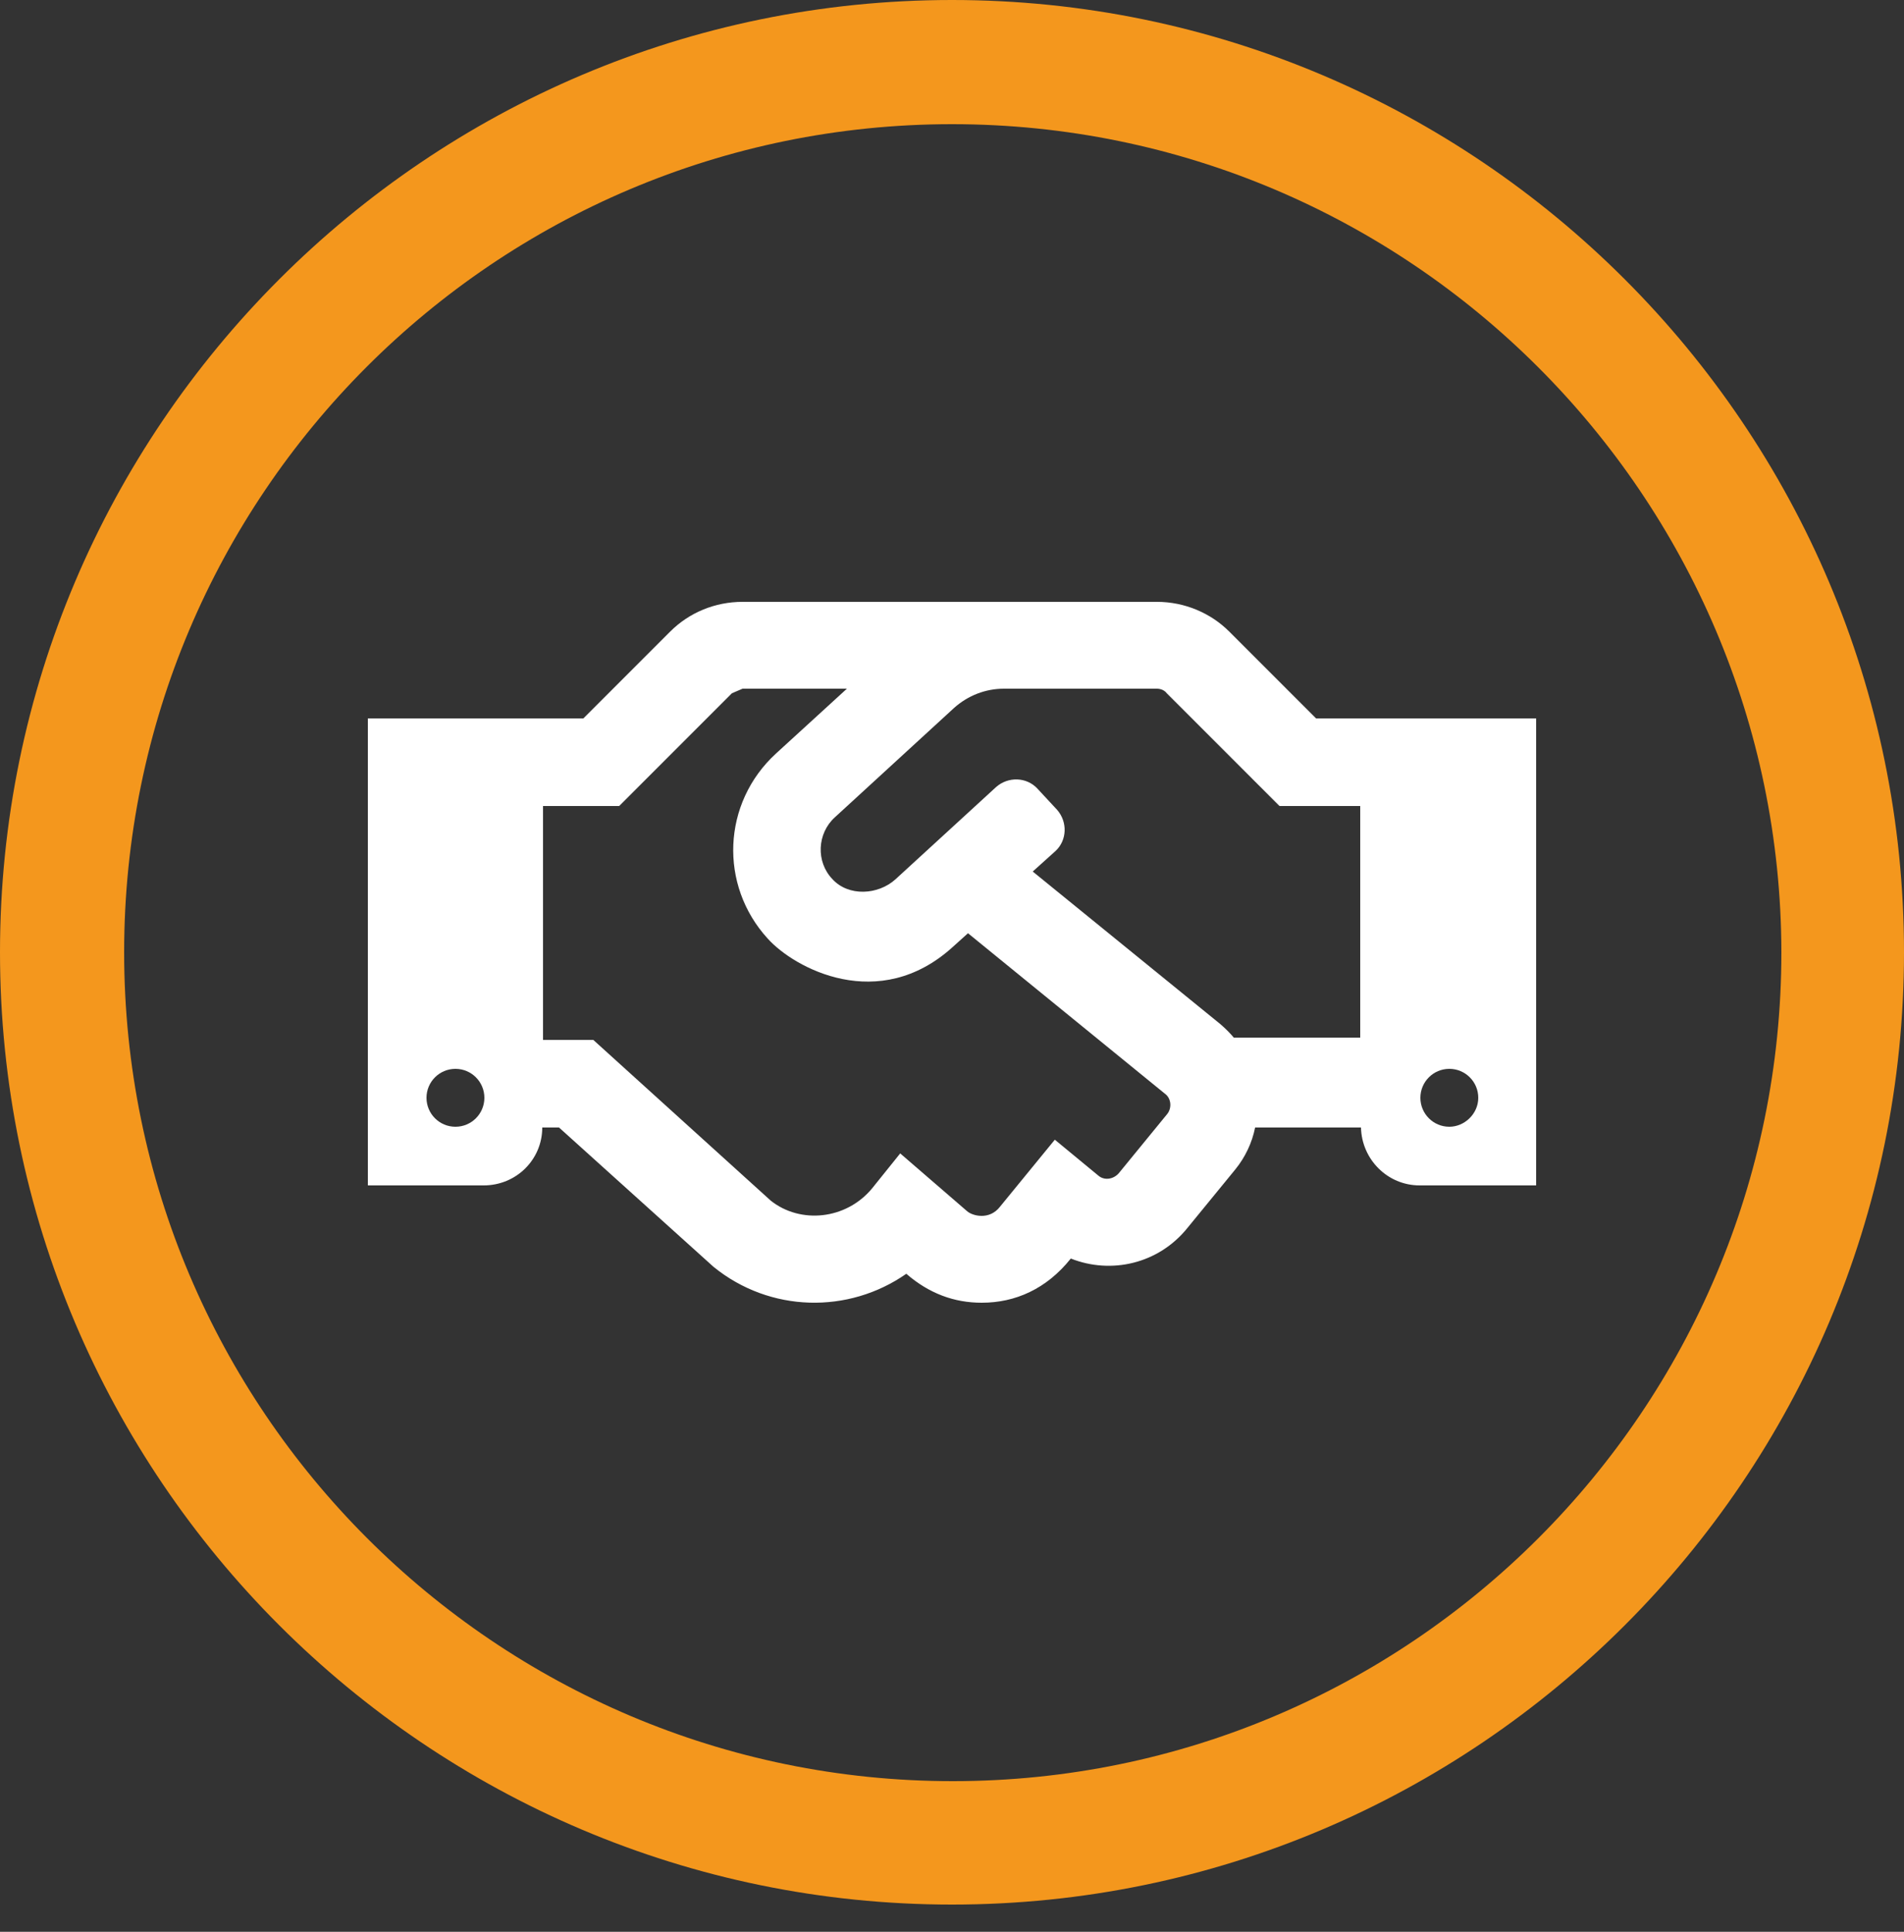
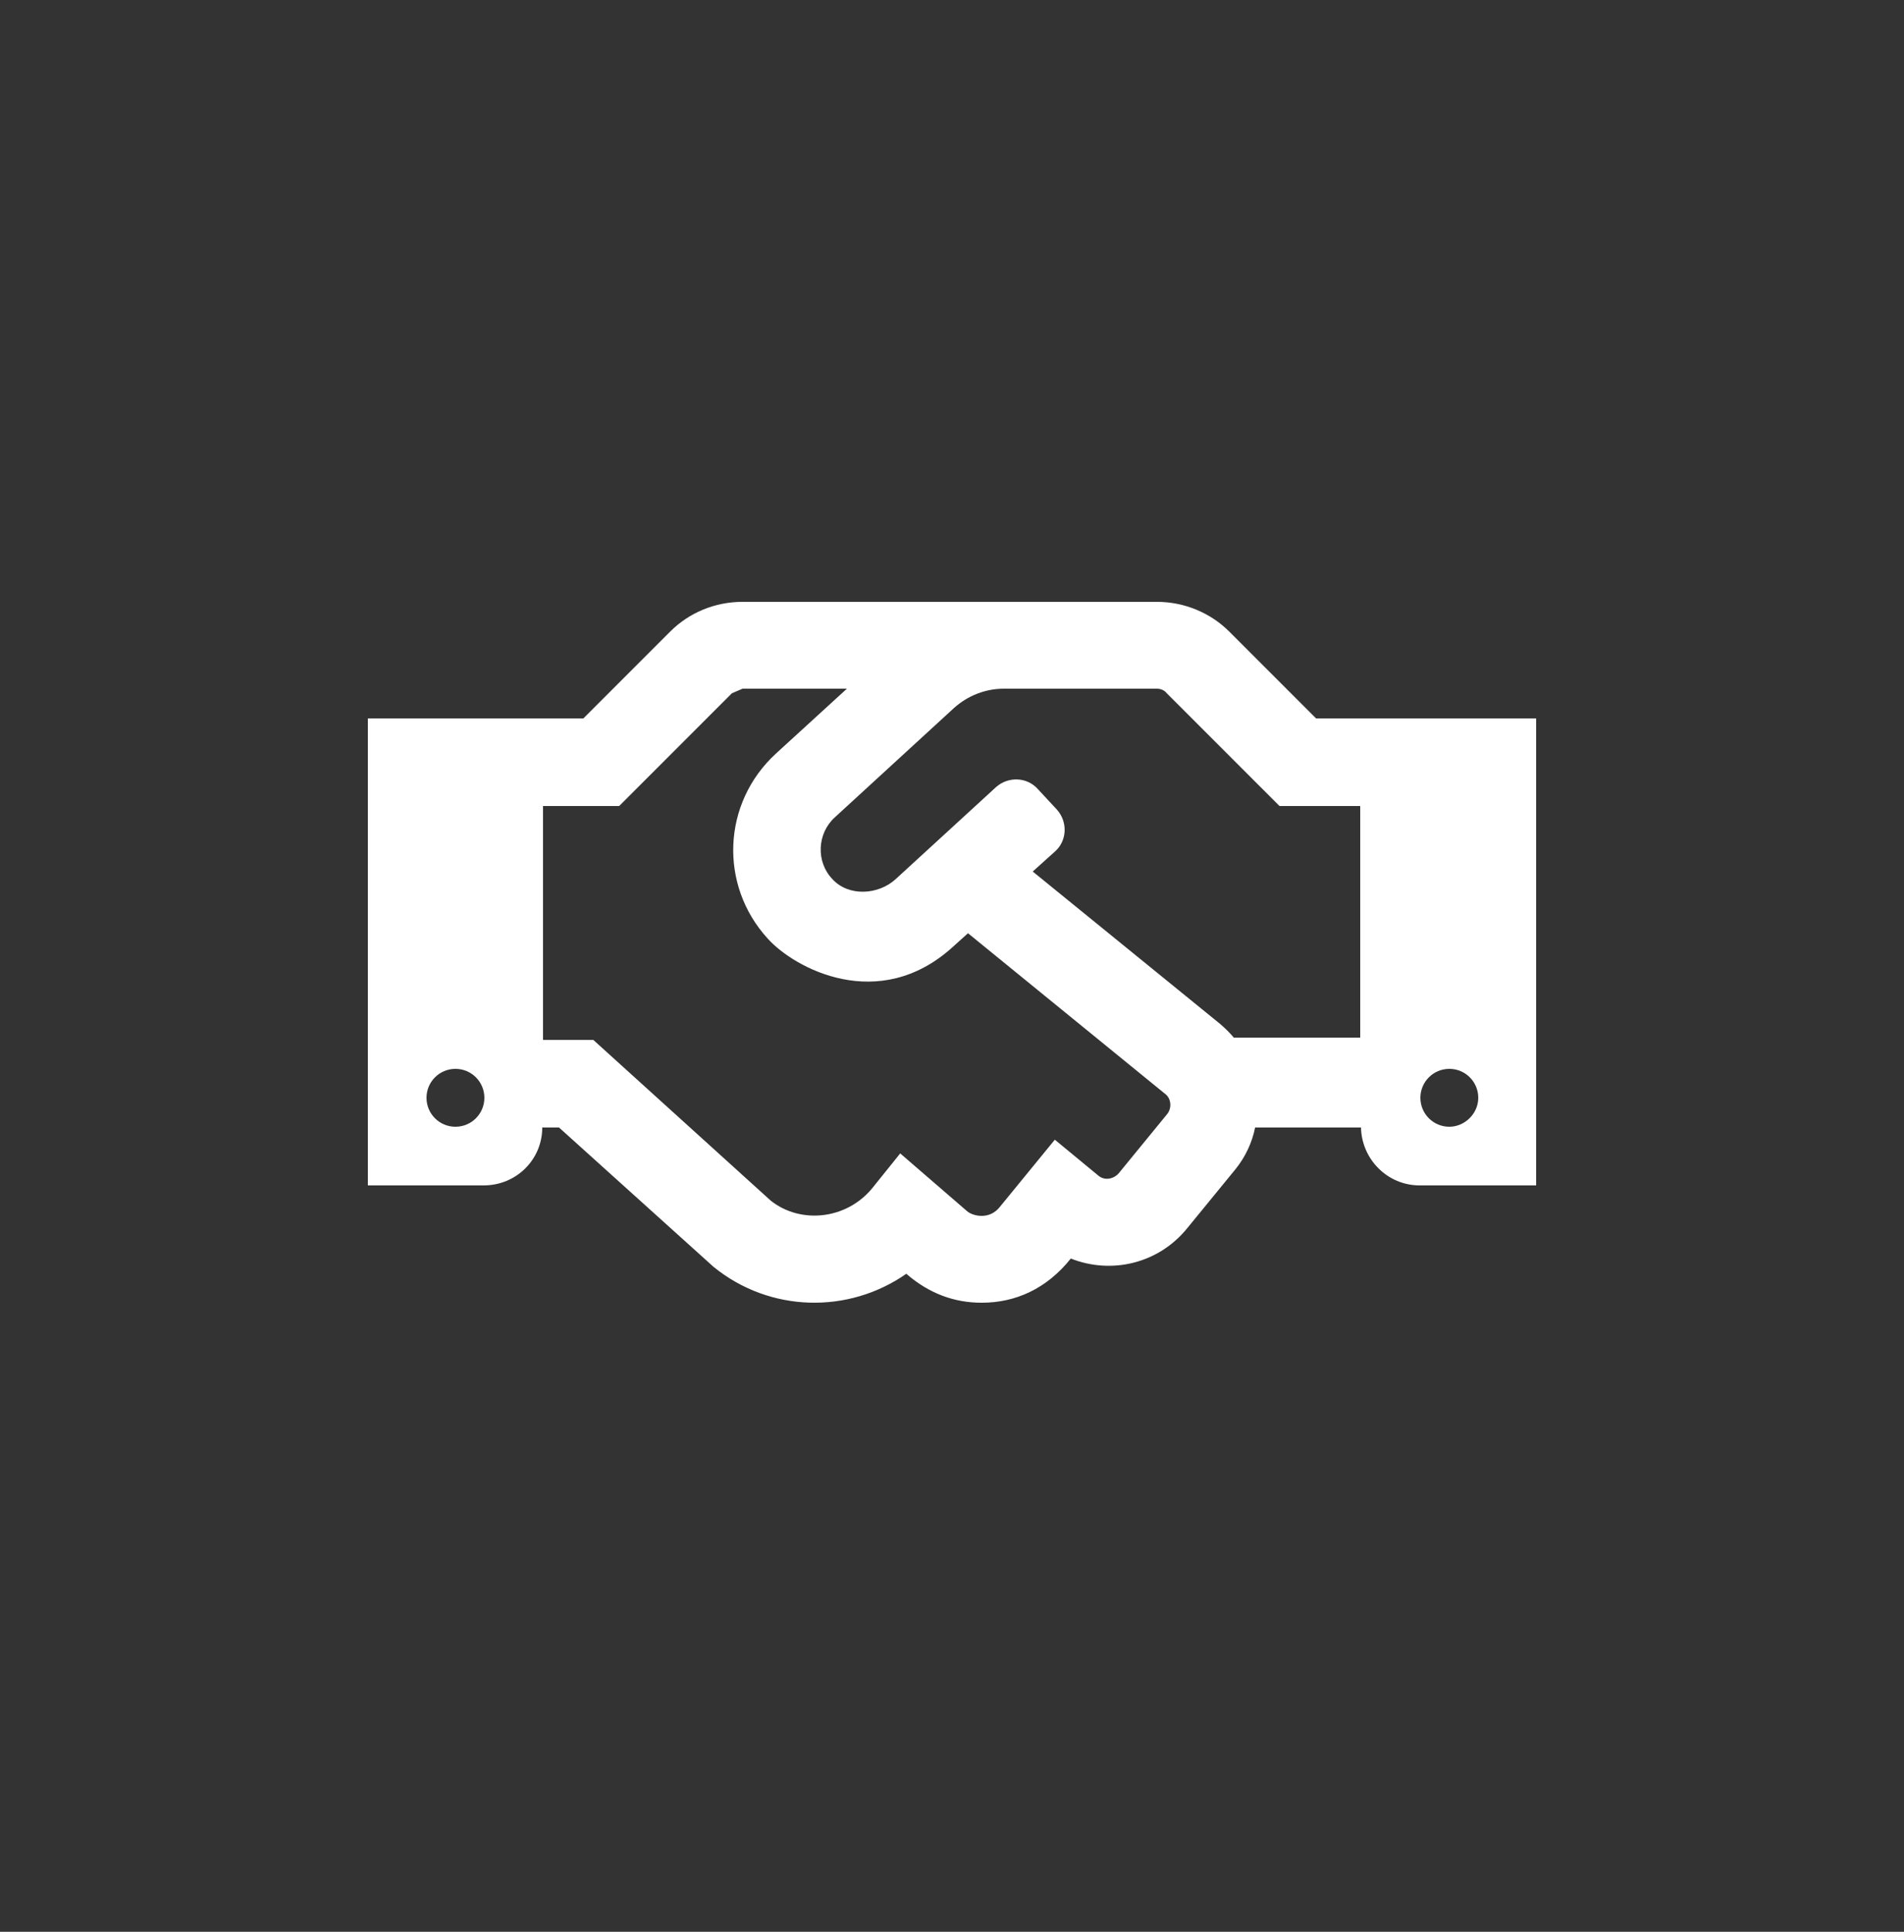
<svg xmlns="http://www.w3.org/2000/svg" width="70" height="71" viewBox="0 0 70 71" fill="none">
  <rect x="0" y="0" width="70" height="71" fill="#333333" stroke="none" />
-   <path d="M35 70C15.708 70 0 54.292 0 35C0 15.708 15.708 0 35 0C54.292 0 70 15.708 70 35C70 54.292 54.292 70 35 70ZM35 4.564C18.2 4.564 4.564 18.2 4.564 35C4.564 51.8 18.228 65.464 35.028 65.464C51.828 65.464 65.492 51.8 65.492 35C65.464 18.2 51.8 4.564 35 4.564Z" fill="#F4971D" />
  <path d="M56.476 26.404V43.568H52.192C51.016 43.568 50.064 42.616 50.036 41.44H46.144C46.032 42 45.78 42.532 45.416 42.98L43.652 45.136C42.588 46.452 40.852 46.844 39.368 46.256C38.472 47.376 37.324 47.88 36.092 47.88C35.084 47.88 34.16 47.544 33.32 46.816C31.192 48.3 28.308 48.244 26.236 46.564L20.552 41.44H19.936C19.936 42.616 18.984 43.568 17.78 43.568H13.524V26.404H21.448L24.64 23.212C25.34 22.512 26.292 22.12 27.3 22.12H42.532C43.568 22.12 44.52 22.54 45.192 23.212L48.384 26.404H56.476ZM17.808 40.348C17.808 39.76 17.332 39.284 16.744 39.284C16.156 39.284 15.68 39.76 15.68 40.348C15.68 40.936 16.156 41.412 16.744 41.412C17.332 41.412 17.808 40.936 17.808 40.348ZM42.84 40.208L35.588 34.3L35.028 34.804C32.312 37.268 29.204 35.588 28.224 34.496C26.432 32.536 26.544 29.512 28.532 27.692L31.136 25.312H27.3C27.16 25.368 27.048 25.424 26.908 25.48L22.764 29.624H19.964V38.22H21.812L28.336 44.128C29.428 44.996 31.108 44.828 32.06 43.68L33.096 42.392L35.56 44.52C35.756 44.688 36.372 44.856 36.764 44.352L38.78 41.888L40.376 43.204C40.6 43.4 40.936 43.344 41.132 43.12L42.896 40.964C43.092 40.74 43.064 40.376 42.84 40.208ZM50.036 29.624H47.04L42.896 25.48C42.812 25.368 42.672 25.312 42.532 25.312H36.904C36.232 25.312 35.588 25.564 35.084 26.012L30.688 30.044C30.044 30.632 29.988 31.668 30.604 32.312C31.192 32.956 32.284 32.9 32.928 32.312L36.624 28.924C37.072 28.532 37.744 28.56 38.136 28.98L38.864 29.764C39.256 30.212 39.228 30.884 38.808 31.276L37.968 32.032L44.856 37.632C45.052 37.8 45.22 37.968 45.36 38.136H50.008V29.624H50.036ZM54.348 40.348C54.348 39.76 53.872 39.284 53.284 39.284C52.696 39.284 52.22 39.76 52.22 40.348C52.22 40.936 52.696 41.412 53.284 41.412C53.844 41.412 54.348 40.936 54.348 40.348Z" fill="white" />
</svg>